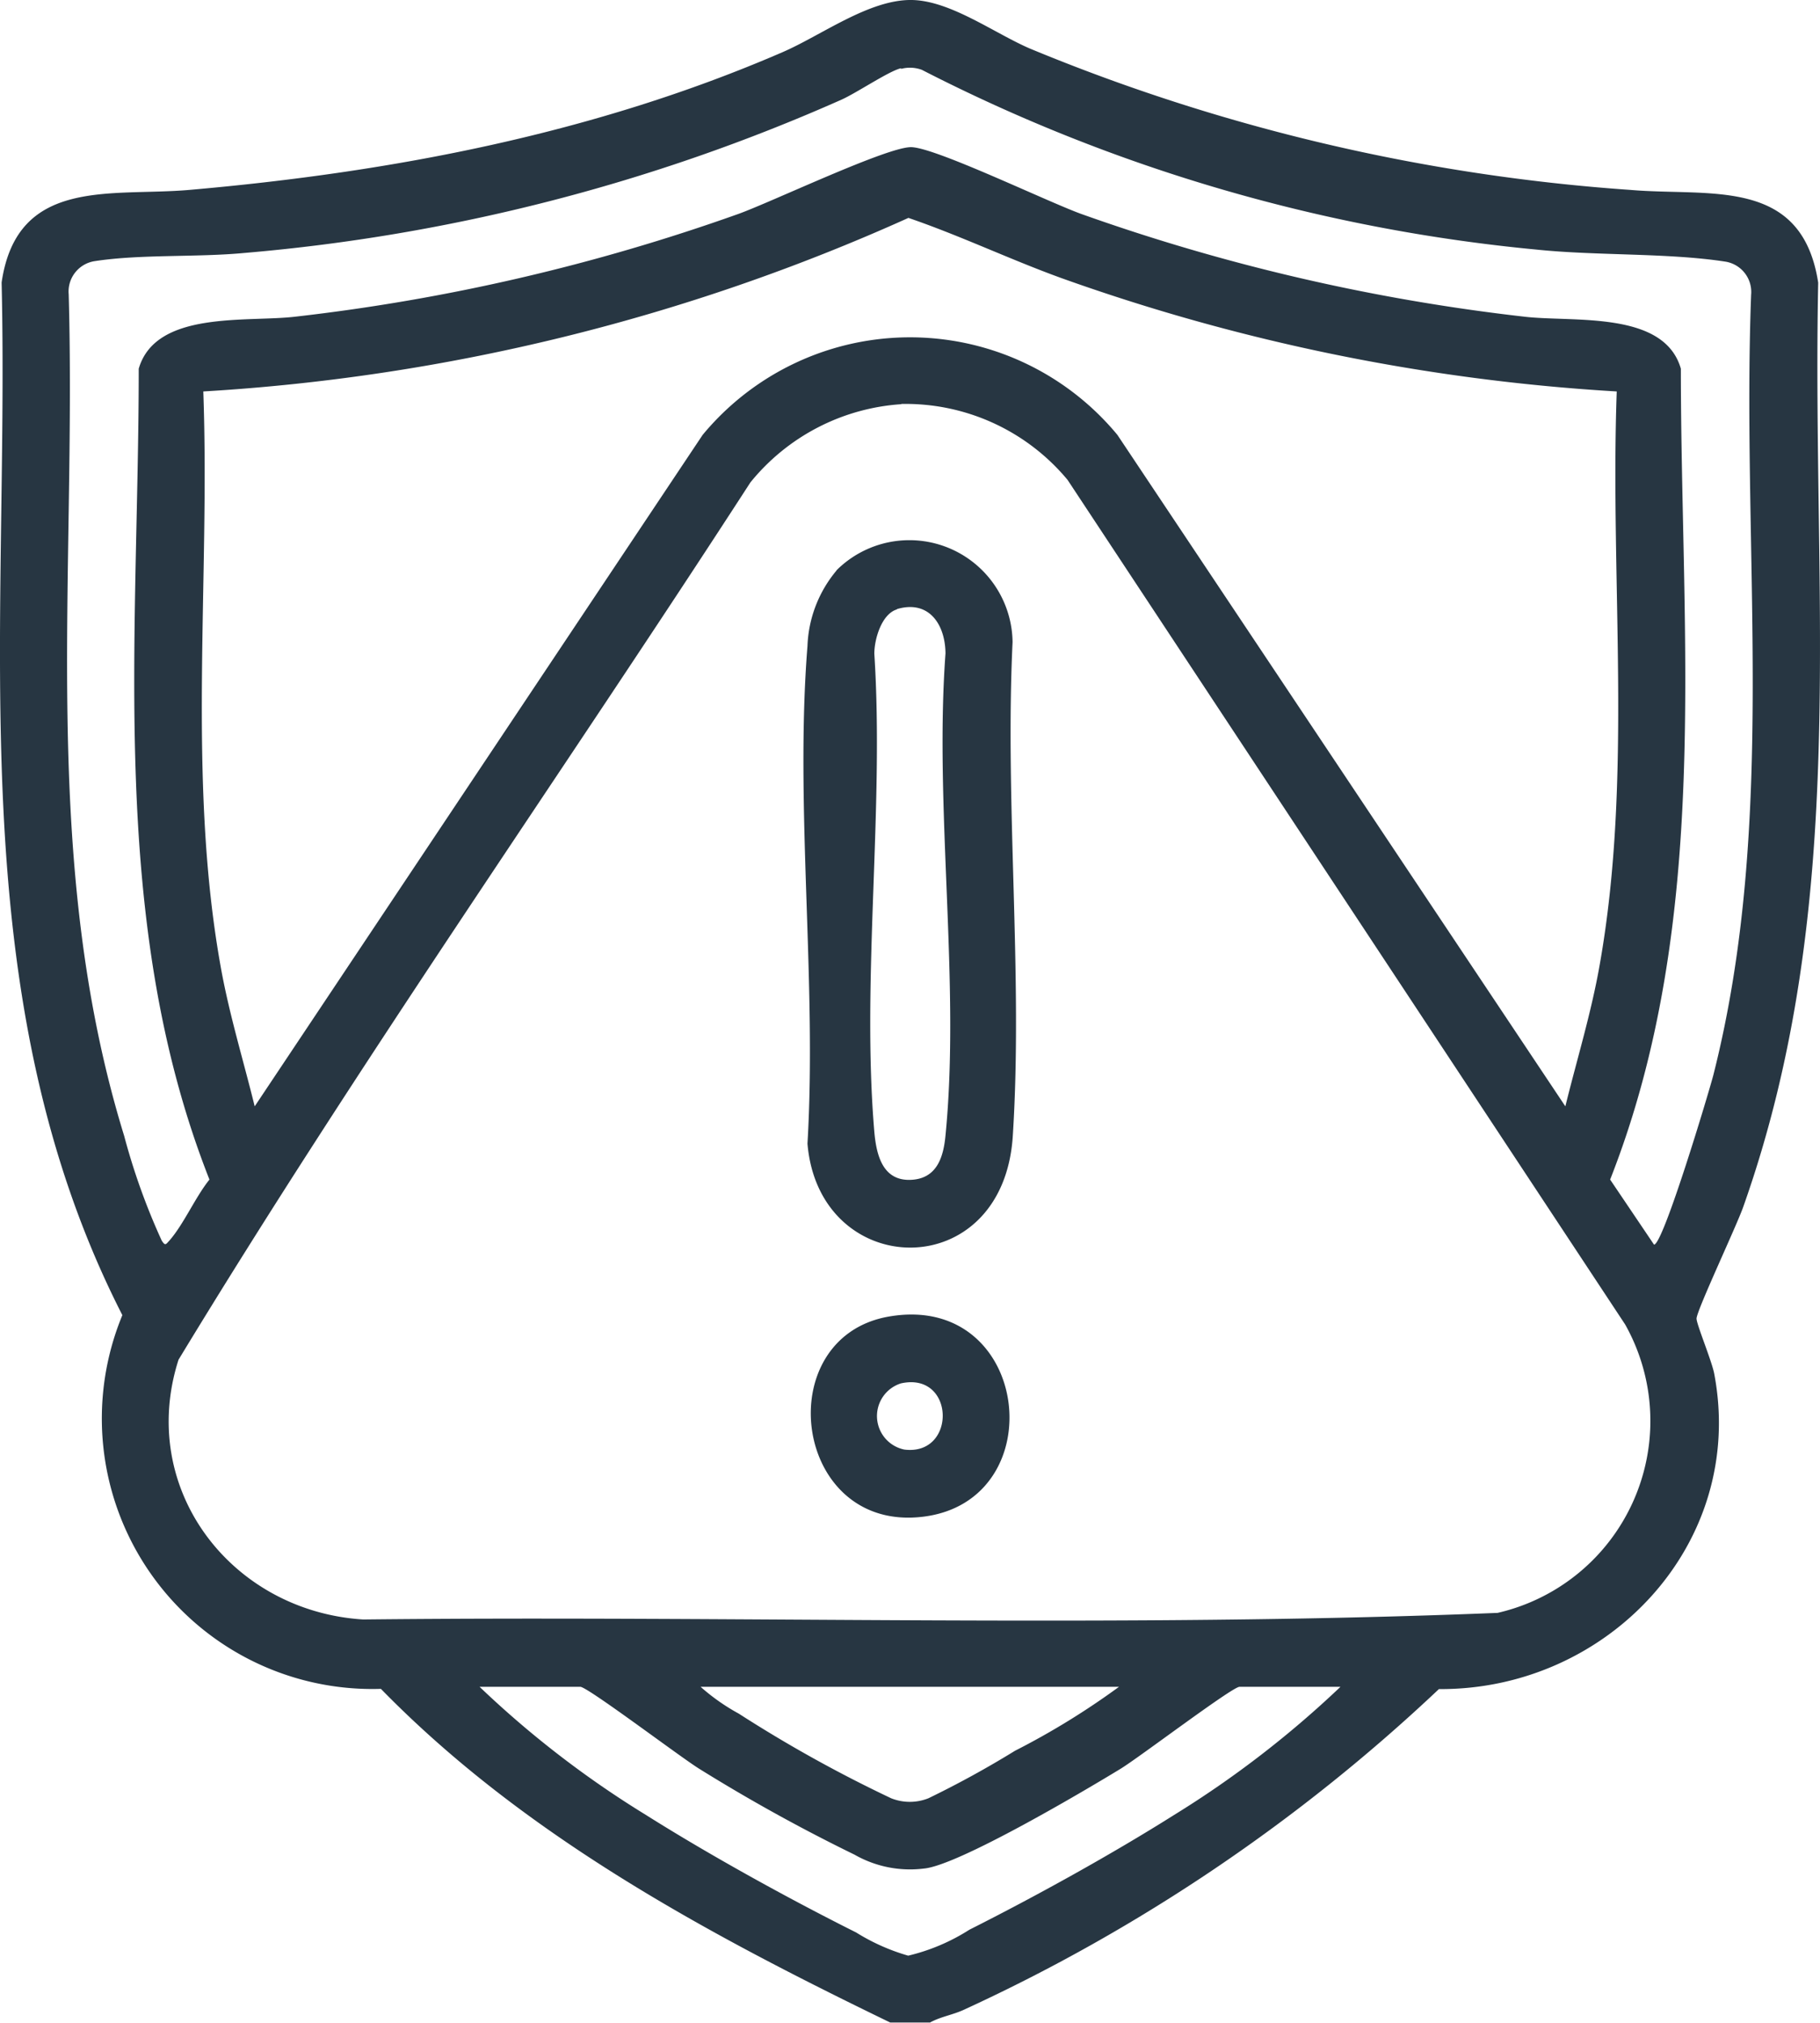
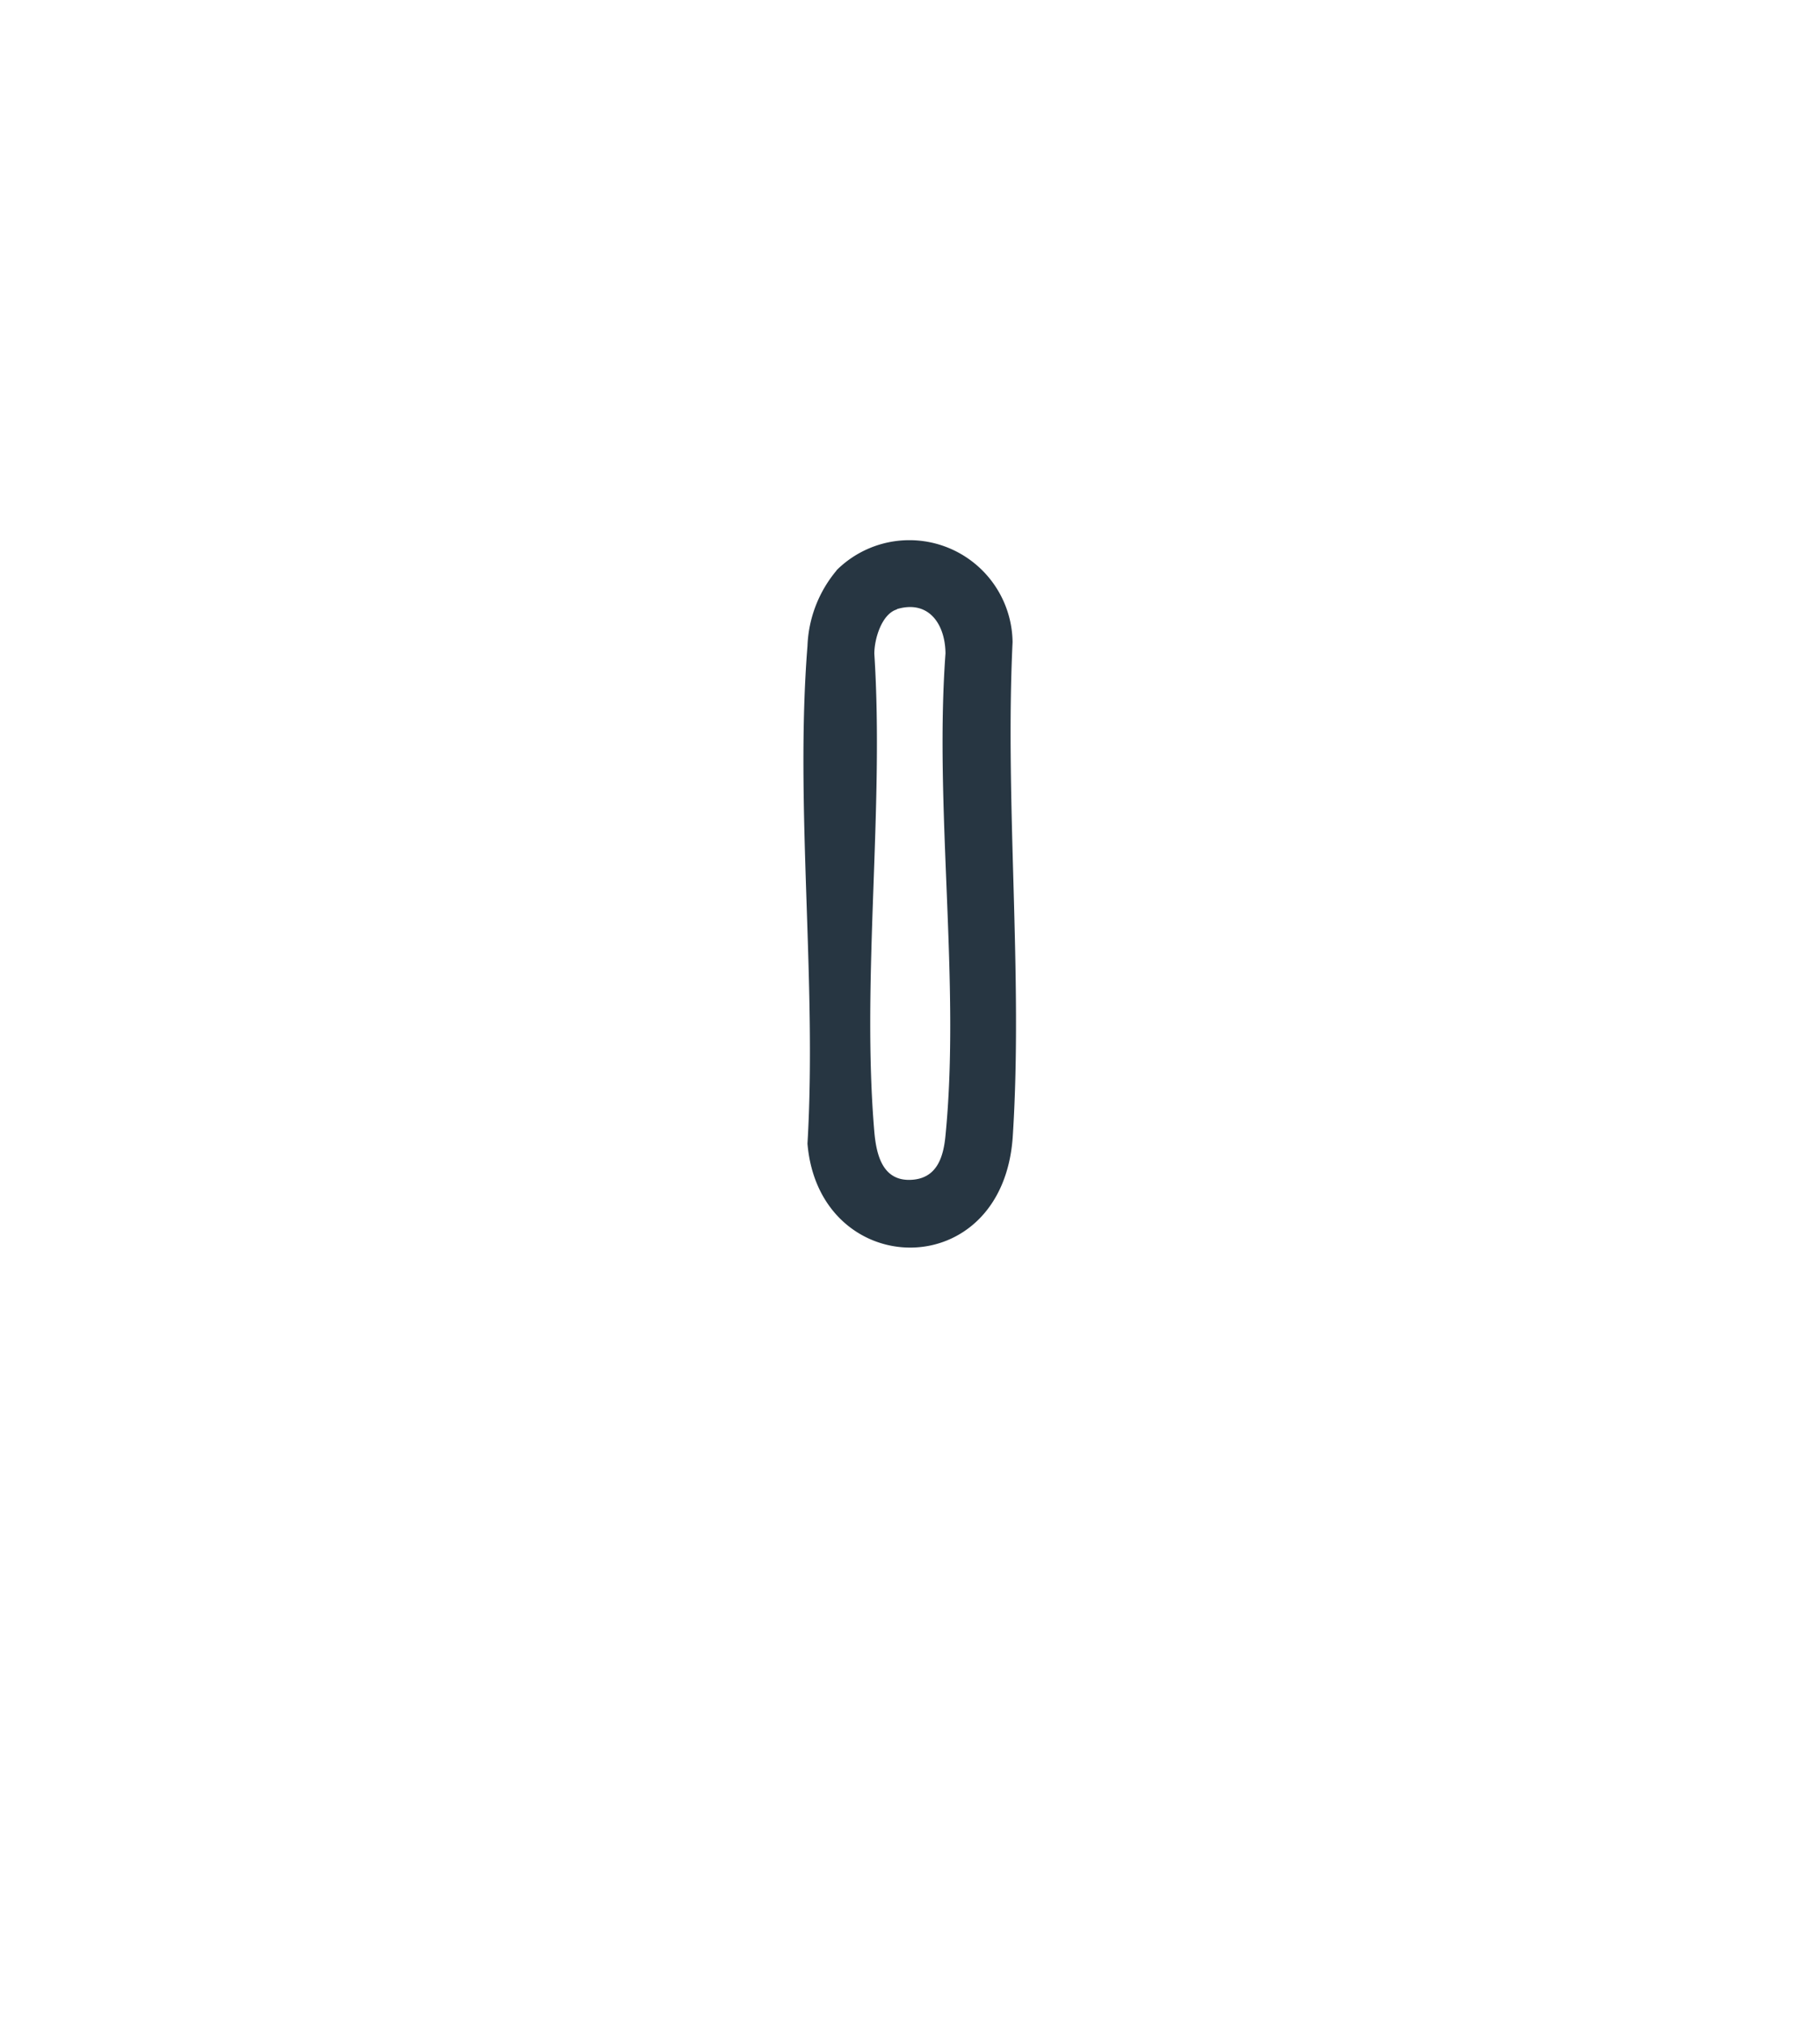
<svg xmlns="http://www.w3.org/2000/svg" width="80.04" height="88.93" viewBox="0 0 80.04 88.93">
  <g id="prevencion" transform="translate(0.001 -9.27)">
-     <path id="Trazado_1" data-name="Trazado 1" d="M40.89,98.19H39.15c-8.05-3.9-16.09-8.21-22.4-14.67A11.892,11.892,0,0,1,5.38,67.09C-1.85,52.94.43,37.03.07,21.69c.68-4.65,4.81-3.77,8.25-4.07,8.94-.78,17.83-2.48,26.08-6.05,1.72-.74,3.82-2.33,5.7-2.3,1.7.03,3.61,1.45,5.18,2.13a84.162,84.162,0,0,0,26.43,6.22c3.48.3,7.53-.59,8.25,4.08-.29,13.93,1.44,27.27-3.3,40.64-.31.87-2.01,4.47-2.05,4.89-.02.22.68,1.89.78,2.45,1.41,7.47-4.7,13.9-12.11,13.85A77.521,77.521,0,0,1,42.45,97.6c-.54.26-1.07.32-1.57.6ZM39.63,12.27c-.5.1-1.95,1.08-2.62,1.38a81.768,81.768,0,0,1-26.25,6.74c-2.1.2-4.57.05-6.59.36a1.352,1.352,0,0,0-1.15,1.46c.35,12.53-1.3,24.86,2.44,37a28.87,28.87,0,0,0,1.65,4.6c.16.25.18.17.34,0,.63-.72,1.14-1.91,1.76-2.68C4.73,49.77,6.1,37.43,6.1,25.48c.75-2.58,4.78-2.03,6.91-2.29a87.531,87.531,0,0,0,19.45-4.51c1.48-.53,6.58-2.97,7.62-2.94,1.09.03,5.96,2.39,7.48,2.94a87.531,87.531,0,0,0,19.45,4.51c2.13.26,6.17-.29,6.91,2.29,0,11.96,1.36,24.29-3.11,35.65l1.93,2.86c.4.01,2.41-6.69,2.61-7.46,2.83-11.16,1.23-22.88,1.66-34.3a1.35,1.35,0,0,0-1.15-1.46c-2.54-.39-5.66-.25-8.32-.53a74.554,74.554,0,0,1-27-7.9,1.518,1.518,0,0,0-.92-.04ZM71.1,26.48a87.842,87.842,0,0,1-24.44-4.99c-2.26-.82-4.43-1.86-6.71-2.64A88.115,88.115,0,0,1,8.94,26.48c.3,8.34-.71,16.98.75,25.21.37,2.11,1,4.15,1.51,6.22L30.9,28.39a11.839,11.839,0,0,1,18.24,0l19.7,29.52c.51-2.07,1.14-4.11,1.51-6.22C71.81,43.46,70.8,34.82,71.1,26.48Zm-31.46.56A9.333,9.333,0,0,0,33,30.48C24.66,43.36,15.8,55.95,7.85,69.05c-1.82,5.69,2.33,11.06,8.12,11.42,16.62-.18,33.32.38,49.89-.29A8.66,8.66,0,0,0,71.47,67.5L46.95,30.37a9.26,9.26,0,0,0-7.32-3.34Zm19.3,56.39H54.51c-.32,0-4.43,3.12-5.24,3.61-1.59.97-7.14,4.25-8.64,4.38a4.92,4.92,0,0,1-3.05-.61,75.814,75.814,0,0,1-6.82-3.77c-.8-.49-4.92-3.61-5.24-3.61H21.09a43.5,43.5,0,0,0,7.31,5.63c2.81,1.77,6.27,3.68,9.25,5.17a9.007,9.007,0,0,0,2.29,1.02,8.735,8.735,0,0,0,2.69-1.14c2.92-1.47,6.25-3.31,9.01-5.05a44.447,44.447,0,0,0,7.31-5.63Zm-9.72,0H30.81a9.054,9.054,0,0,0,1.68,1.18,59.134,59.134,0,0,0,6.7,3.72,2.213,2.213,0,0,0,1.64,0,43.213,43.213,0,0,0,3.81-2.09,33.336,33.336,0,0,0,4.57-2.81Z" fill="#273642" />
    <path id="Trazado_2" data-name="Trazado 2" d="M36.78,34.35a4.539,4.539,0,0,1,7.75,3.15c-.34,7.11.46,14.65.01,21.71-.42,6.6-8.52,6.38-9.03.34.42-7.11-.56-14.85,0-21.88a5.473,5.473,0,0,1,1.28-3.32Zm2.67,1.71c-.68.2-1,1.31-1,1.95.44,6.8-.57,14.3,0,21.02.09,1.01.36,2.18,1.63,2.11,1.12-.06,1.41-.99,1.5-1.95.66-6.68-.5-14.4,0-21.19-.01-1.28-.73-2.37-2.14-1.95Z" fill="#273642" />
-     <path id="Trazado_3" data-name="Trazado 3" d="M39.1,67.15c6.22-1.07,7.26,8.08,1.51,8.8S33.8,68.06,39.1,67.15Zm.52,2.94A1.505,1.505,0,0,0,39.77,73C42.08,73.29,42.01,69.56,39.62,70.09Z" fill="#273642" />
  </g>
</svg>